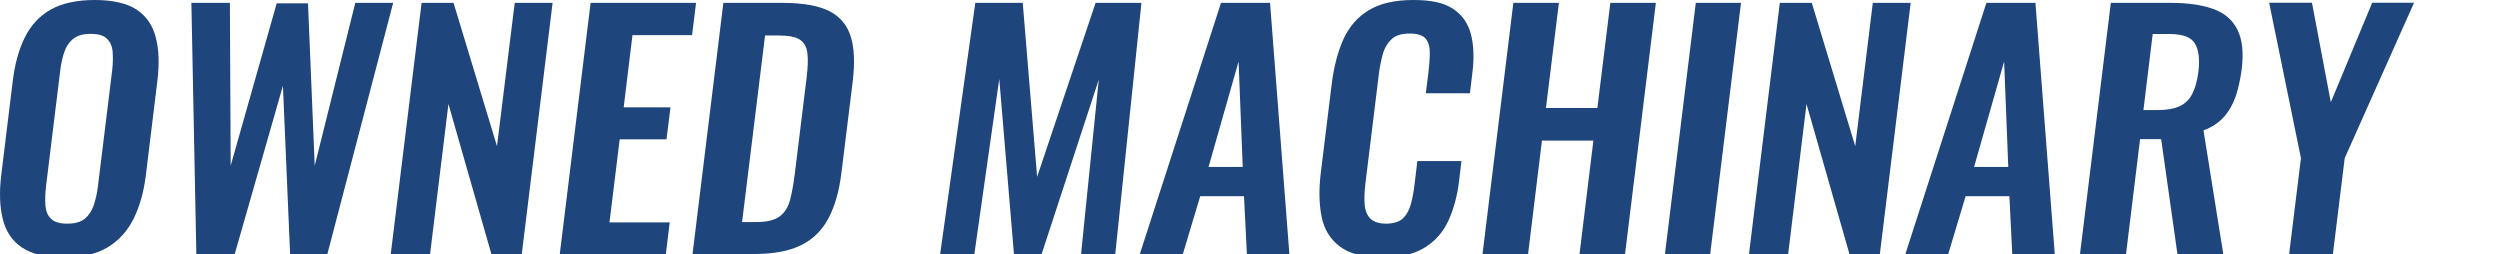
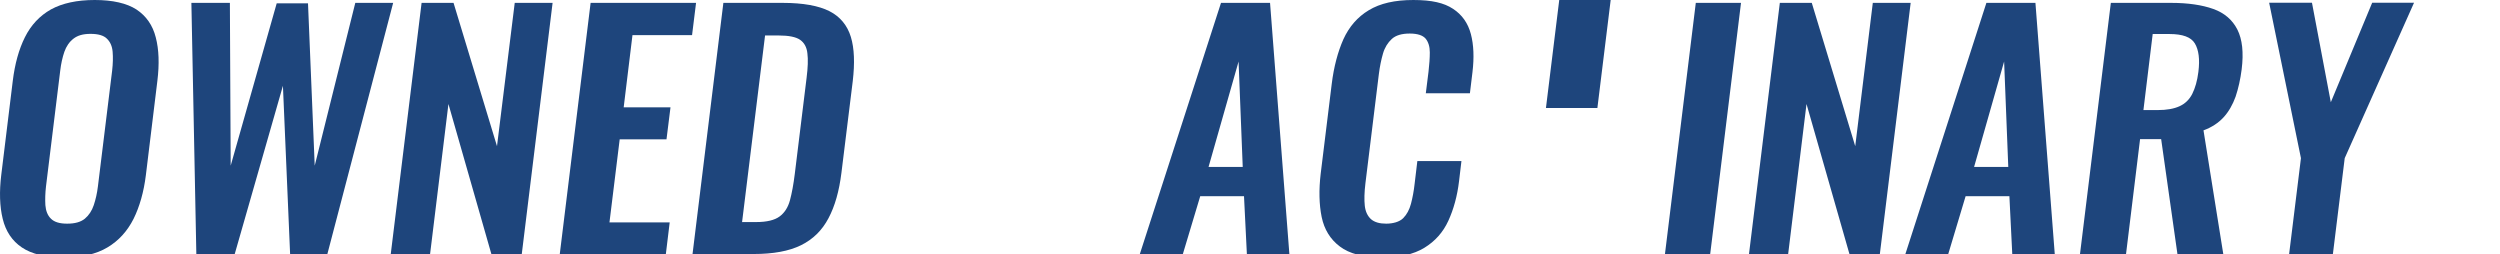
<svg xmlns="http://www.w3.org/2000/svg" id="_レイヤー_2" version="1.1" viewBox="0 0 1564.9 159">
  <defs>
    <style>
      .st0 {
        fill: #1e457c;
      }
    </style>
  </defs>
  <g id="_レイヤー_1-2">
    <path class="st0" d="M39.5,161.1c-11.1,0-19.7-2.1-25.8-6.2-6.1-4.1-10.1-10.1-12-17.9-1.9-7.8-2.2-17-.9-27.6l7.2-58.8c1.3-10.6,3.8-19.7,7.6-27.3,3.8-7.6,9.2-13.4,16.3-17.4C39,2,48.2,0,59.3,0s20.1,2,26.2,6c6,4,10.1,9.8,12,17.4,2,7.6,2.3,16.7,1,27.3l-7.2,59c-1.3,10.5-3.9,19.6-7.7,27.3-3.9,7.7-9.3,13.7-16.4,17.9-7,4.2-16.3,6.3-27.7,6.3h0ZM42.1,140c4.8,0,8.4-1,11-3.1,2.5-2.1,4.4-4.9,5.6-8.5,1.2-3.6,2.1-7.6,2.6-11.8l8.9-72.4c.5-4.4.6-8.3.3-11.8s-1.5-6.2-3.6-8.2c-2-2-5.4-3-10.2-3s-8.1,1-10.7,3-4.5,4.8-5.7,8.2c-1.2,3.5-2.1,7.5-2.6,11.8l-8.9,72.4c-.5,4.3-.6,8.2-.4,11.8.3,3.6,1.4,6.5,3.5,8.5,2.1,2.1,5.4,3.1,10.1,3.1h0Z" />
    <path class="st0" d="M122.9,159L119.8,1.8h24.1l.5,101.9L173.2,2.1h19.6l4.2,101.6L222.4,1.8h23.7l-41.2,157.3h-23.3l-4.5-105.4-30.2,105.4h-23.9Z" />
    <path class="st0" d="M244.6,159L263.9,1.8h20l27.2,89.7L322.2,1.8h23.7l-19.3,157.3h-19l-26.9-94-11.5,94h-24.5Z" />
    <path class="st0" d="M350.4,159L369.7,1.8h66l-2.5,20.2h-37.3l-5.5,45.2h29.3l-2.5,20h-29.3l-6.4,52h37.7l-2.4,19.8h-66.4Z" />
    <path class="st0" d="M433.5,159L452.8,1.8h37.1c12.8,0,22.6,1.8,29.3,5.2s11.2,8.9,13.4,16.1c2.2,7.2,2.5,16.4,1.2,27.6l-7.1,57.5c-1.4,11.4-4.1,20.9-8.1,28.4-4,7.6-9.7,13.2-17.2,16.9s-17.4,5.5-29.7,5.5h-38.2,0ZM464.7,139h8.7c6.6,0,11.5-1.2,14.6-3.5s5.3-5.7,6.5-10.2c1.2-4.5,2.2-9.9,3-16.4l7.4-60.2c.8-6.3,1-11.5.5-15.3-.4-3.9-2-6.7-4.6-8.5-2.6-1.8-7.1-2.7-13.5-2.7h-8.4l-14.4,116.9h0Z" />
-     <path class="st0" d="M588.5,159L610.5,1.8h29.7l9,108.9L685.8,1.8h28.7l-16.4,157.3h-21.4l11.1-109.3-35.8,109.3h-17.3l-9.2-109.7-15.6,109.7h-21.5,0Z" />
    <path class="st0" d="M713.5,159L764.3,1.8h30.7l12.1,157.3h-26.6l-1.8-36.3h-27.4l-10.9,36.3h-27,0ZM756.5,104.5h21.4l-2.6-66-18.8,66Z" />
    <path class="st0" d="M864.9,161.1c-11.5,0-20.3-2.3-26.2-6.8-6-4.5-9.8-10.7-11.4-18.5-1.6-7.8-1.8-16.9-.6-27.1l6.9-56.1c1.3-10.7,3.8-20.1,7.3-28,3.6-7.9,8.9-14,15.9-18.2,7.1-4.3,16.3-6.4,27.9-6.4s19.2,1.8,24.8,5.5c5.7,3.7,9.4,9,11.2,15.8s2.1,14.8,1,23.9l-1.6,13.2h-27.6l1.7-13.6c.5-4.4.8-8.4.8-12,0-3.6-.9-6.5-2.6-8.6-1.8-2.1-5.1-3.2-10-3.2s-8.7,1.1-11.2,3.4-4.4,5.3-5.5,9.1c-1.1,3.8-2,8.1-2.6,12.9l-8.4,68.3c-.7,5.7-.8,10.4-.4,14.1s1.8,6.5,3.9,8.4c2.2,1.9,5.3,2.8,9.5,2.8s8.3-1.1,10.6-3.4c2.3-2.3,3.9-5.3,4.9-9,1-3.8,1.8-8,2.3-12.6l1.7-14.2h27.6l-1.5,12.6c-1.1,9.3-3.4,17.6-6.7,24.8-3.3,7.2-8.3,12.8-15,16.9-6.7,4.1-15.5,6.1-26.7,6.1h0Z" />
-     <path class="st0" d="M928,159L947.3,1.8h28.5l-8.1,65.8h32.2l8.1-65.8h28.5l-19.3,157.3h-28.5l8.7-71.1h-32.2l-8.7,71.1h-28.5Z" />
+     <path class="st0" d="M928,159L947.3,1.8h28.5l-8.1,65.8h32.2l8.1-65.8h28.5h-28.5l8.7-71.1h-32.2l-8.7,71.1h-28.5Z" />
    <path class="st0" d="M1042.2,159L1061.5,1.8h28.3l-19.3,157.3h-28.3Z" />
    <path class="st0" d="M1094.8,159L1114.1,1.8h20l27.2,89.7,11-89.7h23.7l-19.3,157.3h-19l-26.9-94-11.5,94h-24.5,0Z" />
    <path class="st0" d="M1192.7,159L1243.4,1.8h30.7l12.1,157.3h-26.6l-1.8-36.3h-27.4l-10.9,36.3h-27,0ZM1235.7,104.5h21.4l-2.6-66-18.8,66h0Z" />
    <path class="st0" d="M1302,159L1321.3,1.8h37.7c10.6,0,19.4,1.3,26.4,3.8,7,2.5,12,6.8,15.1,12.9,3.1,6.1,4,14.4,2.7,24.9-.8,6.3-2.1,12-3.8,17.1-1.8,5-4.3,9.4-7.5,12.9s-7.4,6.3-12.6,8.2l12.4,77.5h-28.7l-10.2-72h-13.2l-8.8,72h-28.8ZM1341.8,68.9h8.9c5.6,0,10.1-.8,13.6-2.4s6.2-4.2,8-7.8,3.1-8.1,3.8-13.7c1-7.9.2-13.8-2.2-17.8-2.4-4-7.7-5.9-15.9-5.9h-10.5l-5.8,47.6h0Z" />
    <path class="st0" d="M1432.9,159l7.4-60-19.9-97.3h26.8l11.8,62.3,25.9-62.3h26.2l-43.4,97.3-7.4,60h-27.4,0Z" />
  </g>
</svg>